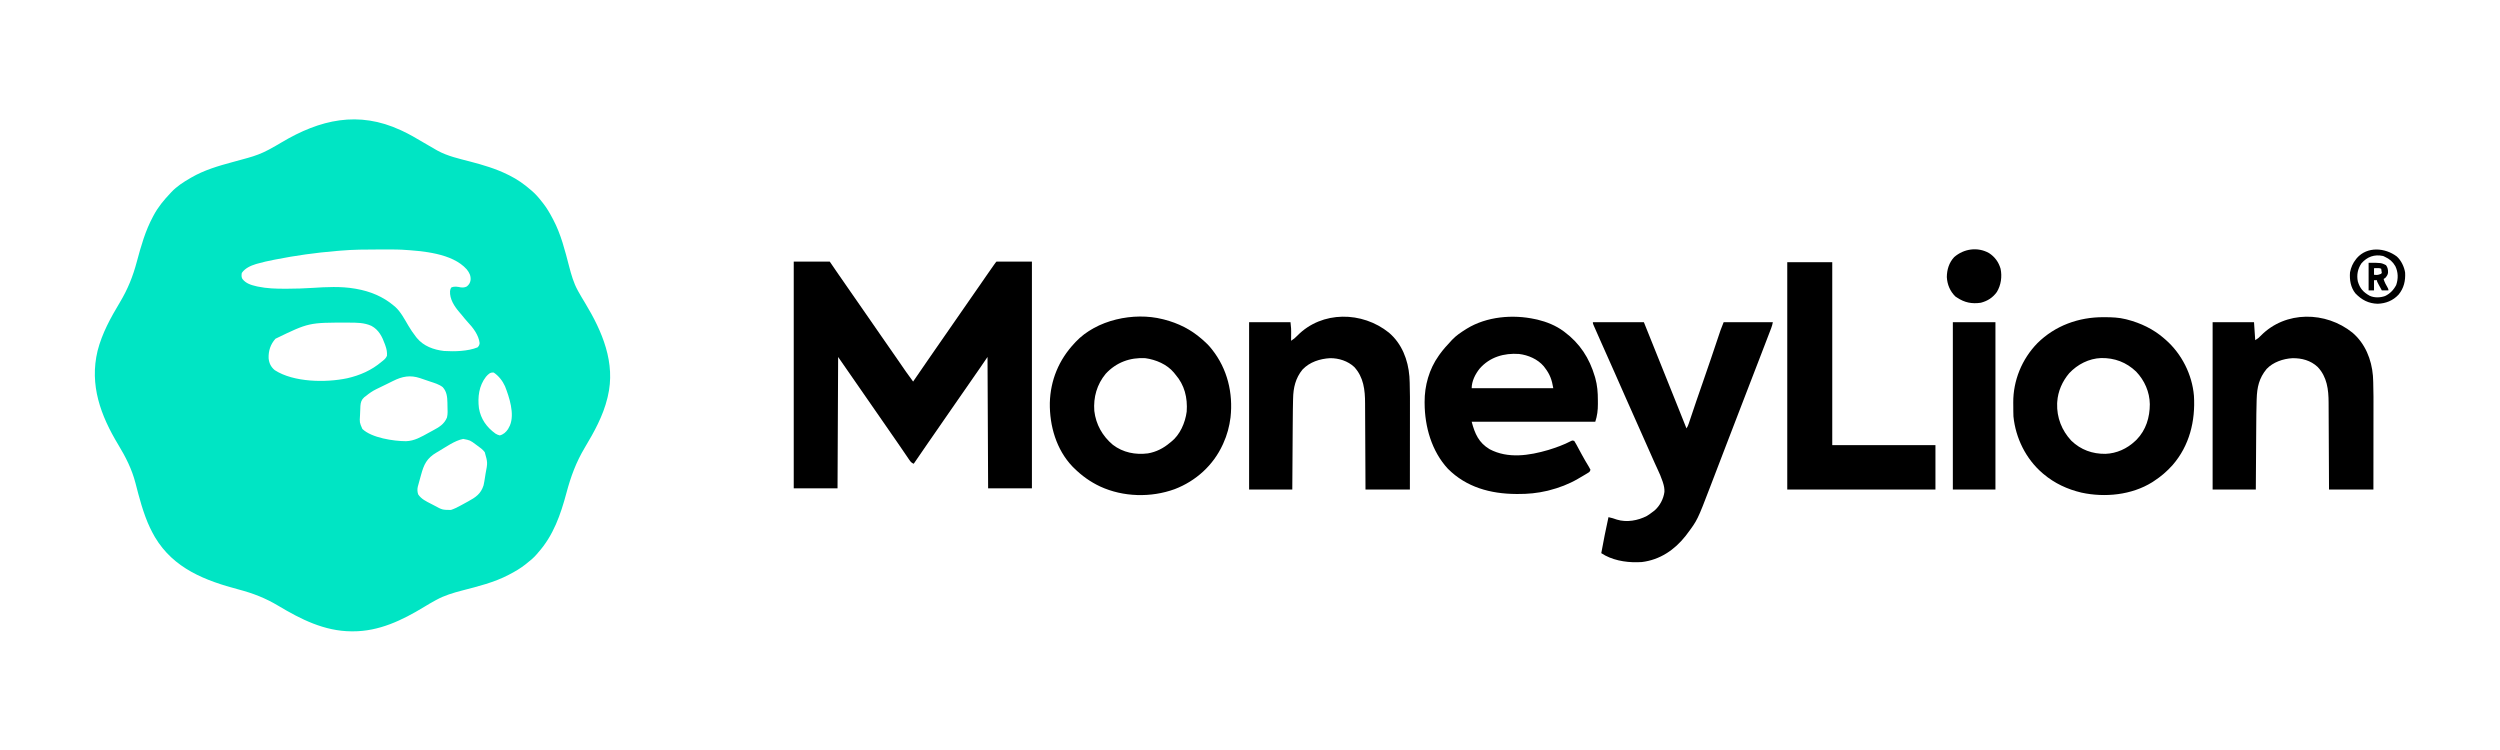
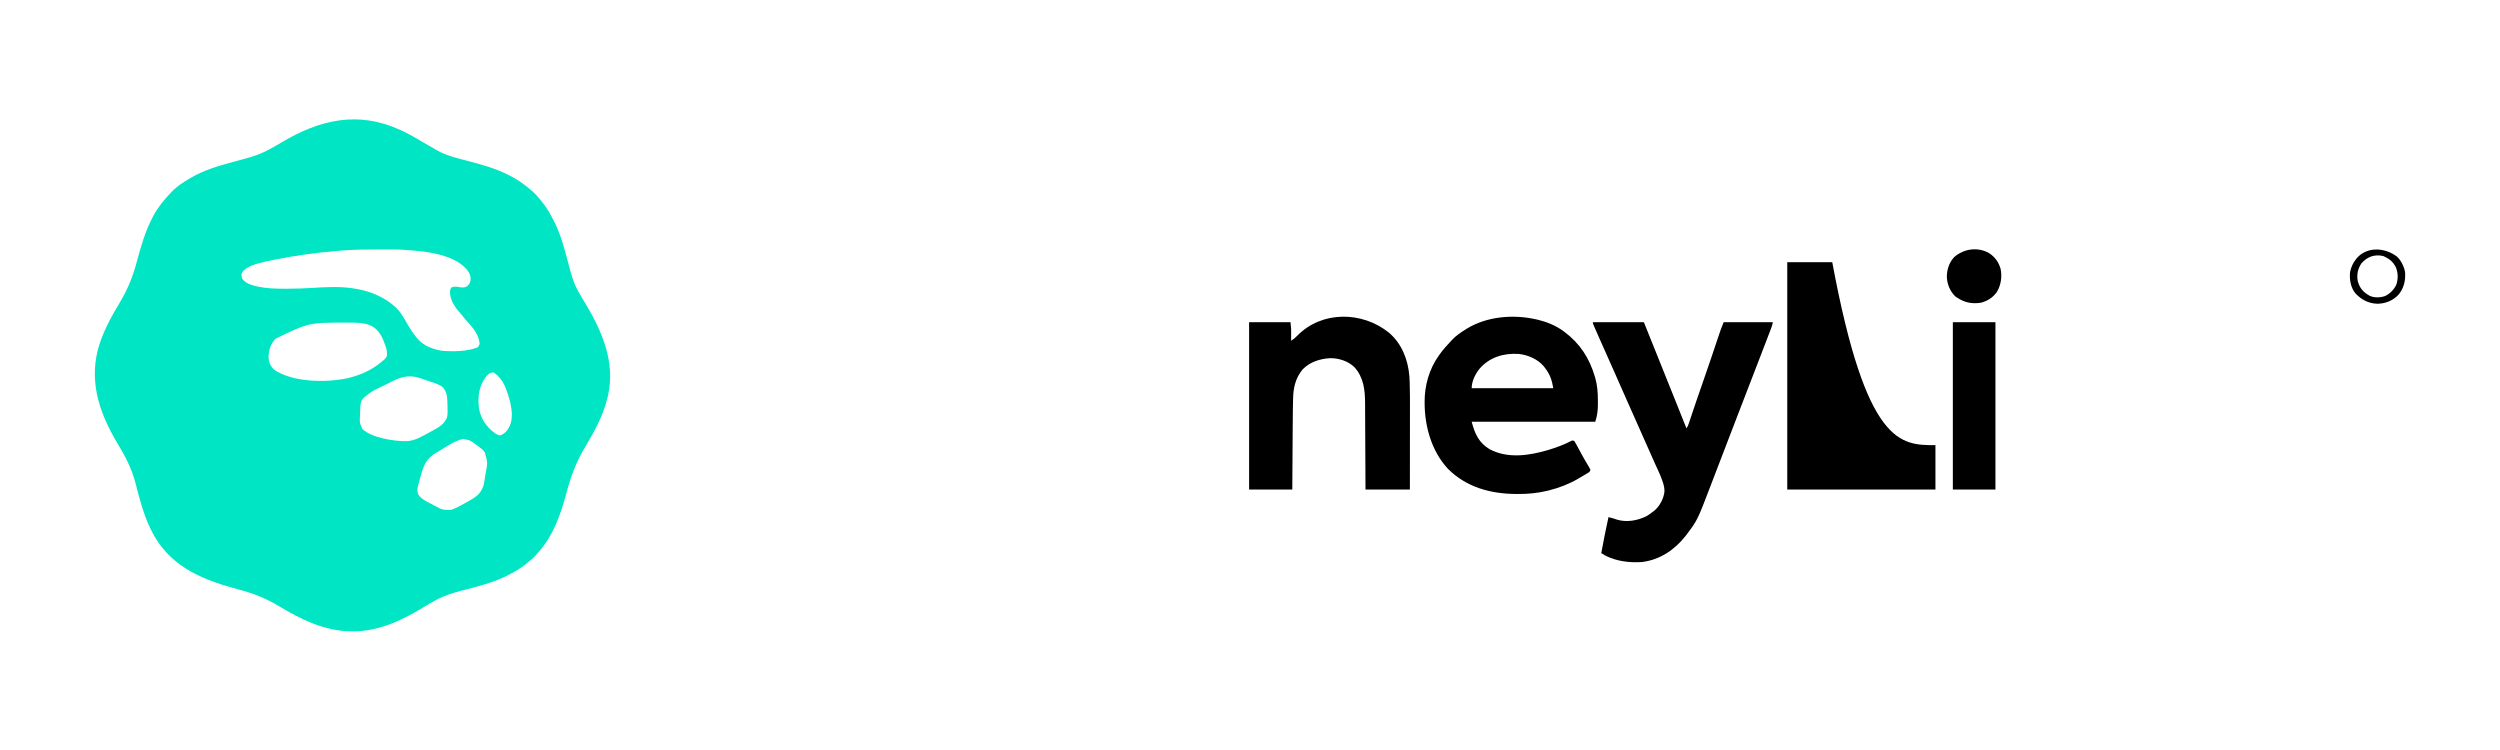
<svg xmlns="http://www.w3.org/2000/svg" version="1.1" width="4167" height="1250">
  <path d="M0 0 C0.803 0.371 1.607 0.742 2.435 1.124 C14.331 6.682 25.589 13.212 36.845 19.953 C44.071 24.278 51.323 28.54 58.688 32.625 C59.903 33.315 59.903 33.315 61.144 34.019 C78.055 43.292 96.984 47.405 115.494 52.242 C136.899 57.855 158.233 64.075 178.125 73.938 C179.156 74.441 180.187 74.945 181.249 75.464 C194.022 81.835 205.201 89.657 216 99 C217.278 100.077 217.278 100.077 218.582 101.176 C224.824 106.574 229.962 112.479 235 119 C235.741 119.926 236.482 120.851 237.246 121.805 C243.449 129.739 248.343 138.106 253 147 C253.361 147.673 253.721 148.345 254.093 149.038 C267.051 173.453 273.833 201.031 280.765 227.623 C284.308 241.121 288.141 254.655 294.938 266.938 C295.304 267.617 295.67 268.296 296.048 268.996 C299.592 275.463 303.432 281.755 307.25 288.062 C335.694 335.074 358.571 388.008 345 444 C344.812 444.8 344.624 445.6 344.43 446.425 C337.184 476.368 322.311 503.016 306.641 529.246 C292.156 553.56 283.502 577.109 276.205 604.388 C266.495 640.682 254.405 675.563 229 704 C228.312 704.821 227.623 705.642 226.914 706.488 C221.868 712.45 216.161 717.223 210 722 C209.073 722.742 208.146 723.485 207.191 724.25 C199.26 730.449 190.896 735.353 182 740 C181.311 740.366 180.623 740.732 179.914 741.109 C155.541 753.914 128.441 760.468 101.952 767.358 C87.195 771.222 72.879 775.435 59.438 782.812 C58.242 783.455 58.242 783.455 57.023 784.11 C50.897 787.432 44.921 790.977 38.969 794.598 C2.212 816.916 -36.263 835.505 -80.125 835.312 C-80.799 835.31 -81.473 835.308 -82.167 835.306 C-127.363 835.075 -166.515 815.237 -204.52 792.478 C-225.536 779.955 -246.046 771.938 -269.688 765.688 C-326.056 750.78 -378.453 730.706 -409.702 678.359 C-415.747 667.928 -420.814 657.301 -425 646 C-425.495 644.671 -425.495 644.671 -426 643.316 C-430.337 631.458 -433.93 619.455 -437.18 607.262 C-437.598 605.696 -437.598 605.696 -438.024 604.099 C-439.417 598.861 -440.79 593.619 -442.132 588.368 C-448.227 564.866 -458.373 544.922 -470.875 524.25 C-500.202 475.68 -519.1 424.783 -505.358 367.746 C-497.861 338.492 -483.57 312.627 -468.14 286.899 C-454.833 264.655 -446.55 243.937 -439.876 218.982 C-432.963 193.148 -425.756 167.653 -413 144 C-412.681 143.396 -412.361 142.792 -412.032 142.17 C-404.567 128.119 -394.91 116.47 -384 105 C-383.408 104.355 -382.817 103.711 -382.207 103.047 C-373.313 93.648 -362.151 86.399 -351 80 C-350.403 79.651 -349.807 79.302 -349.192 78.943 C-327.687 66.474 -304.03 59.536 -280.18 53.126 C-273.737 51.394 -267.307 49.616 -260.88 47.824 C-258.886 47.27 -256.89 46.725 -254.894 46.181 C-243.068 42.899 -231.889 38.798 -221.062 33 C-220.176 32.531 -219.289 32.061 -218.375 31.578 C-211.833 28.078 -205.433 24.364 -199.062 20.562 C-134.548 -17.929 -70.583 -32.714 0 0 Z M-100.882 200.816 C-103.164 201.014 -105.447 201.203 -107.731 201.391 C-141.798 204.228 -175.466 208.92 -209 215.562 C-209.935 215.746 -210.87 215.93 -211.833 216.119 C-221.12 217.957 -230.325 219.946 -239.422 222.586 C-240.1 222.782 -240.777 222.977 -241.476 223.179 C-250.228 225.825 -259.798 230.197 -265 238 C-265.512 241.84 -265.813 244.441 -264.008 247.902 C-258.08 255.556 -249.509 258.111 -240.438 260.188 C-239.423 260.42 -239.423 260.42 -238.388 260.657 C-223.062 263.866 -207.787 264.331 -192.188 264.25 C-191.187 264.248 -190.186 264.246 -189.155 264.245 C-175.133 264.216 -161.192 263.763 -147.201 262.86 C-124.083 261.378 -99.925 260.095 -77 264 C-76.23 264.129 -75.461 264.258 -74.667 264.391 C-50.936 268.525 -29.432 277.288 -11 293 C-10.327 293.571 -9.654 294.142 -8.961 294.73 C0.237 303.235 6.3 315.088 12.617 325.748 C16.416 332.122 20.381 338.179 25 344 C25.558 344.722 26.116 345.444 26.691 346.188 C37.939 359.967 54.79 365.967 72 368 C89.472 369.069 111.569 368.644 128 362 C130.376 359.49 130.952 358.345 131.438 354.875 C129.906 341.313 120.348 329.088 111.25 319.422 C108.079 316.009 105.176 312.403 102.258 308.773 C100.764 306.939 99.238 305.131 97.68 303.352 C89.34 293.712 81.319 281.423 82.125 268.188 C82.551 265.414 82.845 264.204 84.562 261.938 C89.723 259.953 94.757 260.924 100 262 C104.19 262.381 106.459 262.27 110.25 260.375 C113.955 257.176 115.555 254.598 116.387 249.742 C116.899 242.48 114.423 237.633 110 232 C85.848 204.773 35.573 201.32 2.028 199.212 C-4.202 198.857 -10.433 198.838 -16.672 198.832 C-18.035 198.828 -19.397 198.824 -20.76 198.819 C-25.09 198.808 -29.42 198.809 -33.75 198.812 C-34.489 198.813 -35.228 198.813 -35.99 198.813 C-57.666 198.823 -79.27 198.931 -100.882 200.816 Z M-208.879 347.621 C-217.181 356.932 -220.678 367.743 -220.277 380.148 C-219.475 388.401 -216.443 394.667 -210 400 C-178.574 420.346 -124.897 421.02 -89.283 413.478 C-68.122 408.678 -48.566 400.156 -32 386 C-31.393 385.526 -30.786 385.051 -30.16 384.562 C-26.93 382.035 -24.594 379.808 -23 376 C-22.61 369.87 -23.543 365.079 -25.562 359.312 C-25.832 358.531 -26.102 357.749 -26.379 356.944 C-30.912 344.241 -36.65 332.669 -49 326.125 C-60.905 320.708 -73.574 320.761 -86.438 320.75 C-87.175 320.749 -87.912 320.749 -88.672 320.748 C-153.232 320.643 -153.232 320.643 -208.879 347.621 Z M142 411 C130.276 426.142 128.016 444.738 130.284 463.329 C133.361 481.469 143.15 495.129 157.875 505.75 C160.395 507.27 162.172 508.042 165.062 508.75 C171.058 507.219 175.425 503.279 178.812 498.188 C179.576 496.81 180.306 495.414 181 494 C181.32 493.368 181.639 492.737 181.969 492.086 C190.021 472.775 180.948 445.165 173.734 426.773 C169.737 417.882 163.174 409.449 155 404 C148.834 403.242 145.945 406.695 142 411 Z M-12.75 417.938 C-14.206 418.653 -14.206 418.653 -15.692 419.384 C-17.743 420.395 -19.792 421.41 -21.839 422.431 C-25.051 424.025 -28.277 425.587 -31.508 427.145 C-33.631 428.179 -35.753 429.214 -37.875 430.25 C-38.854 430.72 -39.834 431.191 -40.843 431.676 C-47.189 434.813 -52.552 438.496 -58 443 C-58.949 443.701 -59.898 444.402 -60.875 445.125 C-65.481 449.19 -66.806 453.509 -67.269 459.448 C-67.452 463.094 -67.592 466.741 -67.722 470.389 C-67.782 471.956 -67.851 473.523 -67.929 475.09 C-68.751 487.182 -68.751 487.182 -64 498 C-48.722 512.787 -11.774 518.351 8.555 518.378 C22.733 518.101 34.497 510.977 46.634 504.301 C48.924 503.042 51.223 501.801 53.523 500.562 C63.851 494.952 72.266 490.248 77 479 C78.546 472.921 78.039 466.716 77.868 460.5 C77.813 458.337 77.784 456.174 77.756 454.01 C77.549 444.406 76.653 435.709 69.938 428.312 C63.796 423.474 56.027 421.342 48.704 418.901 C45.898 417.966 43.101 417.004 40.305 416.039 C38.433 415.4 36.56 414.761 34.688 414.125 C33.811 413.827 32.934 413.528 32.031 413.221 C15.758 407.808 2.45 410.312 -12.75 417.938 Z M62.312 535.688 C61.405 536.209 60.497 536.731 59.562 537.269 C43.256 546.888 38.539 557.118 33.75 574.75 C33.301 576.366 32.85 577.982 32.398 579.598 C31.248 583.727 30.113 587.86 29 592 C28.797 592.74 28.593 593.48 28.384 594.243 C27.389 598.799 27.583 602.773 29.062 607.125 C34.237 614.803 42.3 618.606 50.314 622.697 C52.239 623.682 54.153 624.688 56.066 625.697 C69.146 632.835 69.146 632.835 83.555 633.004 C89.025 631.181 94.074 628.699 99.125 625.938 C100.023 625.454 100.921 624.971 101.846 624.473 C104.572 622.997 107.287 621.5 110 620 C110.826 619.551 111.651 619.102 112.502 618.64 C124.977 611.831 133.537 606.077 138 592 C138.97 587.577 139.714 583.136 140.383 578.66 C140.686 576.633 141.007 574.61 141.33 572.586 C144.919 554.115 144.919 554.115 139.996 536.688 C136.63 532.138 132.257 529.073 127.688 525.812 C126.871 525.21 126.054 524.607 125.213 523.986 C115.563 516.787 115.563 516.787 104.048 514.609 C89.779 517.332 74.661 528.495 62.312 535.688 Z " fill="#00E5C4" transform="translate(668,217)" />
-   <path d="M0 0 C19.8 0 39.6 0 60 0 C64.29 6.27 68.58 12.54 73 19 C75.703 22.9 78.408 26.797 81.125 30.688 C85.646 37.173 90.157 43.665 94.625 50.188 C98.712 56.152 102.848 62.081 107 68 C111.593 74.548 116.155 81.113 120.676 87.711 C124.756 93.66 128.877 99.581 133 105.5 C137.562 112.049 142.114 118.604 146.625 125.188 C150.712 131.152 154.848 137.081 159 143 C163.152 148.919 167.287 154.848 171.375 160.812 C176 167.556 180.65 174.282 185.312 181 C185.983 181.968 186.653 182.936 187.343 183.933 C191.123 189.373 194.977 194.737 199 200 C199.371 199.454 199.741 198.908 200.123 198.345 C208.114 186.58 216.162 174.856 224.297 163.189 C228.05 157.805 231.79 152.413 235.5 147 C243.306 135.618 251.214 124.307 259.103 112.981 C268.835 99.014 268.835 99.014 278.5 85 C286.306 73.618 294.214 62.307 302.103 50.981 C304.173 48.009 306.243 45.036 308.312 42.062 C309.315 40.623 309.315 40.623 310.337 39.154 C314.204 33.596 318.049 28.024 321.875 22.438 C325.41 17.278 328.992 12.154 332.625 7.062 C333.265 6.165 333.265 6.165 333.917 5.25 C336.871 1.129 336.871 1.129 338 0 C357.47 0 376.94 0 397 0 C397 124.74 397 249.48 397 378 C372.91 378 348.82 378 324 378 C323.67 305.73 323.34 233.46 323 159 C318.71 165.27 314.42 171.54 310 178 C307.297 181.9 304.592 185.797 301.875 189.688 C297.354 196.173 292.843 202.665 288.375 209.188 C283.693 216.02 278.943 222.804 274.187 229.585 C270.201 235.273 266.25 240.982 262.324 246.711 C258.244 252.66 254.123 258.581 250 264.5 C245.048 271.61 240.112 278.73 235.214 285.876 C231.255 291.646 227.252 297.385 223.25 303.125 C215.418 314.361 207.692 325.668 200 337 C196.29 335.524 194.722 333.606 192.496 330.336 C191.518 328.913 191.518 328.913 190.52 327.461 C189.832 326.443 189.145 325.424 188.438 324.375 C187.721 323.328 187.004 322.282 186.266 321.203 C184.17 318.14 182.085 315.07 180 312 C178.59 309.942 177.177 307.887 175.762 305.833 C174.915 304.603 174.069 303.372 173.224 302.14 C169.177 296.241 165.089 290.37 161 284.5 C156.482 278.013 151.97 271.521 147.5 265 C140.388 254.629 133.188 244.319 126 234 C110.325 211.495 110.325 211.495 103.226 201.142 C98.489 194.241 93.704 187.374 88.92 180.506 C83.933 173.346 78.966 166.174 74 159 C73.67 231.27 73.34 303.54 73 378 C48.91 378 24.82 378 0 378 C0 253.26 0 128.52 0 0 Z " fill="#000000" transform="translate(1323,436)" />
  <path d="M0 0 C1.204 0.254 2.408 0.508 3.648 0.77 C18.812 4.371 34.457 10.673 47 20 C47.547 20.405 48.094 20.81 48.658 21.227 C74.367 40.398 90.221 64.955 99.25 95.562 C99.497 96.388 99.743 97.214 99.997 98.065 C103.416 110.177 104.354 122.297 104.316 134.813 C104.313 136.999 104.336 139.182 104.361 141.367 C104.406 151.655 103.279 161.162 100 171 C32.02 171 -35.96 171 -106 171 C-100.641 191.096 -94.247 205.843 -76.184 216.691 C-45.646 232.916 -9.943 227.346 21.788 217.999 C34.583 214.047 47.661 209.4 59.523 203.141 C62 202 62 202 65 203 C66.635 205.474 66.635 205.474 68.406 208.773 C68.728 209.365 69.049 209.956 69.381 210.566 C70.429 212.498 71.465 214.436 72.5 216.375 C73.932 219.028 75.37 221.678 76.809 224.328 C77.165 224.986 77.521 225.644 77.888 226.322 C81.408 232.804 85.133 239.162 88.988 245.451 C90.067 247.258 91.045 249.124 92 251 C90.869 254.392 90.414 254.655 87.492 256.418 C86.761 256.864 86.03 257.309 85.277 257.768 C84.484 258.236 83.692 258.705 82.875 259.188 C82.056 259.677 81.237 260.166 80.393 260.669 C77.936 262.126 75.47 263.565 73 265 C72.357 265.379 71.713 265.758 71.05 266.148 C56.037 274.918 39.636 281.106 22.812 285.375 C21.925 285.601 21.038 285.828 20.123 286.061 C3.708 289.971 -12.535 291.533 -29.375 291.375 C-30.268 291.37 -31.16 291.366 -32.08 291.361 C-74.652 291.101 -114.926 280.158 -145.625 249.367 C-172.698 220.191 -184.28 179.163 -184.438 140.125 C-184.444 139.399 -184.45 138.674 -184.456 137.926 C-184.604 110.862 -176.825 83.168 -161 61 C-160.323 60.04 -159.646 59.079 -158.949 58.09 C-153.468 50.544 -147.414 43.743 -141 37 C-139.942 35.828 -139.942 35.828 -138.863 34.633 C-132.18 27.478 -124.243 22.19 -116 17 C-115.405 16.625 -114.81 16.249 -114.196 15.862 C-81.055 -4.52 -37.411 -8.223 0 0 Z M-92.736 82.427 C-99.947 91.401 -106 103.378 -106 115 C-61.12 115 -16.24 115 30 115 C27.704 101.223 24.469 91.932 16 81 C15.381 80.172 14.762 79.345 14.125 78.492 C3.977 66.59 -11.753 59.848 -27 58 C-51.937 56.178 -75.887 63.081 -92.736 82.427 Z " fill="#000000" transform="translate(2559,532)" />
  <path d="M0 0 C28.05 0 56.1 0 85 0 C103.07 44.856 121.109 89.723 139.062 134.625 C139.489 135.691 139.915 136.757 140.354 137.855 C145.571 150.903 150.786 163.951 156 177 C157.764 174.354 158.648 172.439 159.641 169.477 C159.954 168.553 160.266 167.629 160.588 166.677 C160.924 165.67 161.26 164.663 161.605 163.625 C161.961 162.571 162.316 161.517 162.683 160.431 C163.451 158.152 164.218 155.871 164.983 153.59 C167.031 147.485 169.094 141.385 171.156 135.285 C171.572 134.055 171.988 132.824 172.416 131.556 C175.935 121.158 179.544 110.793 183.188 100.438 C187.851 87.176 192.41 73.881 196.906 60.562 C197.293 59.416 197.293 59.416 197.689 58.246 C200.293 50.532 202.893 42.817 205.485 35.099 C206.459 32.199 207.435 29.301 208.412 26.402 C208.867 25.049 209.321 23.696 209.774 22.342 C210.404 20.459 211.038 18.577 211.673 16.695 C212.204 15.111 212.204 15.111 212.747 13.495 C214.376 8.951 216.207 4.482 218 0 C245.06 0 272.12 0 300 0 C299.285 3.575 298.585 6.382 297.308 9.712 C296.783 11.091 296.783 11.091 296.247 12.497 C295.862 13.493 295.478 14.489 295.082 15.516 C294.475 17.103 294.475 17.103 293.856 18.722 C292.512 22.233 291.162 25.741 289.812 29.25 C289.103 31.099 288.394 32.948 287.686 34.798 C284.466 43.202 281.235 51.602 278 60 C277.529 61.224 277.057 62.448 276.571 63.709 C271.526 76.807 266.47 89.9 261.41 102.992 C256.218 116.427 251.043 129.869 245.875 143.312 C245.467 144.375 245.058 145.437 244.637 146.531 C242.994 150.806 241.351 155.081 239.708 159.356 C236.786 166.956 233.862 174.557 230.938 182.156 C229.67 185.449 228.403 188.742 227.136 192.034 C226.298 194.214 225.459 196.394 224.62 198.574 C219.768 211.182 214.928 223.794 210.11 236.415 C206.433 246.048 202.738 255.674 199.038 265.298 C198.019 267.951 197.003 270.605 195.989 273.26 C174.303 329.929 174.303 329.929 157 353 C156.233 354.026 155.466 355.052 154.676 356.109 C136.236 379.548 111.762 396.158 81.688 399.812 C80.126 399.904 78.563 399.965 77 400 C75.951 400.039 74.901 400.077 73.82 400.117 C53.56 400.523 31.177 396.451 14 385 C17.577 364.903 21.68 344.948 26 325 C30.842 325.922 35.318 327.432 39.965 329.062 C56.376 334.132 74.995 330.741 90 323 C93.476 320.837 96.765 318.506 100 316 C100.837 315.374 101.673 314.747 102.535 314.102 C111.536 306.428 117.762 294.565 119.273 282.887 C119.525 277.443 118.514 272.675 116.863 267.516 C116.529 266.462 116.529 266.462 116.188 265.387 C113.898 258.378 110.942 251.736 107.812 245.062 C106.559 242.346 105.313 239.626 104.066 236.906 C103.739 236.195 103.413 235.484 103.076 234.751 C99.412 226.762 95.898 218.709 92.381 210.654 C86.01 196.062 79.556 181.51 73 167 C66.964 153.638 61.004 140.245 55.125 126.812 C48.834 112.44 42.502 98.085 36.125 83.75 C35.508 82.363 35.508 82.363 34.879 80.949 C31.921 74.298 28.96 67.649 26 61 C22.811 53.836 19.622 46.672 16.435 39.507 C15.165 36.652 13.893 33.797 12.622 30.942 C9.199 23.253 5.781 15.561 2.43 7.84 C1.955 6.749 1.481 5.659 0.992 4.535 C0 2 0 2 0 0 Z " fill="#000000" transform="translate(2655,537)" />
-   <path d="M0 0 C1.155 0.003 1.155 0.003 2.333 0.007 C14.04 0.059 25.403 0.454 36.812 3.312 C38.01 3.611 38.01 3.611 39.231 3.915 C61.974 9.782 83.04 19.805 100.812 35.312 C101.777 36.144 102.741 36.975 103.734 37.832 C130.303 61.177 147.714 95.659 150.667 130.975 C153.277 173.035 143.187 214.157 115.148 246.41 C105.803 256.935 95.593 265.652 83.812 273.312 C82.891 273.92 81.969 274.527 81.02 275.152 C46.748 296.469 2.184 300.88 -36.689 292.433 C-60.16 286.942 -81.737 276.918 -100.188 261.312 C-100.703 260.877 -101.218 260.441 -101.75 259.992 C-129.396 236.303 -146.576 201.471 -150.188 165.312 C-150.335 162.553 -150.374 159.798 -150.391 157.035 C-150.396 156.266 -150.402 155.496 -150.408 154.703 C-150.417 153.08 -150.424 151.457 -150.428 149.835 C-150.437 147.412 -150.468 144.991 -150.5 142.568 C-150.753 105.548 -136.091 69.802 -110.246 43.305 C-80.751 14.027 -41.219 -0.208 0 0 Z M-57.188 93.312 C-68.659 106.839 -76.087 123.466 -77.188 141.312 C-77.24 142.157 -77.293 143.001 -77.348 143.871 C-78.08 167.326 -69.659 188.863 -53.656 205.934 C-37.907 221.109 -18.496 228.033 3.093 227.781 C21.84 227.127 39.259 219.174 52.812 206.312 C53.59 205.576 54.367 204.84 55.168 204.082 C70.787 188.033 77.125 166.921 77.125 144.978 C76.831 124.636 68.37 105.432 54.32 90.699 C37.991 75.103 18.482 67.741 -3.992 68.098 C-24.384 68.85 -43.331 78.592 -57.188 93.312 Z " fill="#000000" transform="translate(3506.188,528.688)" />
-   <path d="M0 0 C0.797 0.199 1.594 0.397 2.415 0.602 C25.833 6.643 46.769 17.029 65 33 C65.801 33.679 66.601 34.359 67.426 35.059 C72.42 39.364 76.886 43.847 81 49 C81.399 49.498 81.799 49.996 82.21 50.51 C107.804 82.812 117.491 123.031 113.055 163.674 C111.163 178.719 107.313 193.209 101 207 C100.708 207.648 100.415 208.296 100.114 208.963 C84.365 243.479 55.317 269.811 19.938 283.312 C-19.529 297.709 -65.72 296.558 -104 279 C-120.733 271.148 -134.892 260.991 -148 248 C-148.789 247.224 -149.578 246.448 -150.391 245.648 C-177.286 217.495 -188.68 177.887 -188.148 139.699 C-187.191 101.695 -173.027 67.627 -147 40 C-146.401 39.336 -145.801 38.672 -145.184 37.988 C-110.462 1.017 -48.275 -12.187 0 0 Z M-95 91 C-109.692 108.753 -115.729 130.132 -114 153 C-111.329 175.505 -100.436 194.858 -83.078 209.414 C-66.148 222.334 -45.567 226.334 -24.705 223.711 C-10.885 221.352 1.398 215.088 12 206 C12.589 205.554 13.178 205.108 13.785 204.648 C28.91 192.866 37.548 172.631 40 154 C41.574 130.829 36.515 109.781 21 92 C19.842 90.548 19.842 90.548 18.66 89.066 C7.038 75.143 -11.425 67.477 -29 65 C-54.513 63.558 -77.543 72.089 -95 91 Z " fill="#000000" transform="translate(1938,532)" />
-   <path d="M0 0 C21.172 18.022 31.902 44.656 34.143 71.945 C34.299 74.532 34.419 77.116 34.521 79.705 C34.562 80.722 34.603 81.738 34.645 82.785 C35.197 98.483 35.072 114.196 35.047 129.901 C35.04 134.545 35.04 139.189 35.039 143.834 C35.036 152.588 35.027 161.342 35.017 170.096 C35.004 181.954 34.999 193.812 34.993 205.67 C34.983 224.294 34.964 242.919 34.945 261.543 C10.525 261.543 -13.895 261.543 -39.055 261.543 C-39.104 250.239 -39.153 238.935 -39.203 227.289 C-39.239 220.111 -39.274 212.934 -39.312 205.756 C-39.373 194.373 -39.431 182.99 -39.477 171.607 C-39.51 163.315 -39.55 155.023 -39.597 146.731 C-39.623 142.345 -39.644 137.96 -39.658 133.575 C-39.671 129.436 -39.693 125.297 -39.722 121.157 C-39.731 119.65 -39.737 118.142 -39.739 116.634 C-39.774 94.884 -42.346 73.643 -57.992 57.168 C-69.538 46.33 -84.546 42.297 -100.172 42.582 C-115.411 43.418 -132.36 49.178 -143.055 60.543 C-155.672 75.768 -159.027 91.226 -159.613 110.559 C-159.654 111.826 -159.694 113.092 -159.736 114.397 C-160.16 128.51 -160.276 142.626 -160.358 156.744 C-160.38 160.45 -160.408 164.156 -160.434 167.862 C-160.483 174.827 -160.528 181.793 -160.572 188.758 C-160.632 198.208 -160.697 207.657 -160.763 217.107 C-160.865 231.919 -160.959 246.731 -161.055 261.543 C-184.815 261.543 -208.575 261.543 -233.055 261.543 C-233.055 169.473 -233.055 77.403 -233.055 -17.457 C-210.285 -17.457 -187.515 -17.457 -164.055 -17.457 C-163.065 -2.607 -163.065 -2.607 -162.055 12.543 C-157.914 10.059 -155.772 8.387 -152.617 4.98 C-111.507 -36.799 -44.457 -35.759 0 0 Z " fill="#000000" transform="translate(3921.055,554.457)" />
  <path d="M0 0 C21.592 18.379 31.904 45.237 34.143 72.989 C34.298 75.576 34.418 78.161 34.521 80.75 C34.562 81.765 34.603 82.779 34.645 83.824 C35.195 99.442 35.072 115.074 35.047 130.699 C35.04 135.315 35.04 139.931 35.039 144.548 C35.036 153.249 35.027 161.949 35.017 170.65 C35.004 182.437 34.999 194.223 34.993 206.009 C34.983 224.521 34.964 243.032 34.945 261.543 C10.525 261.543 -13.895 261.543 -39.055 261.543 C-39.104 250.323 -39.153 239.103 -39.203 227.543 C-39.239 220.415 -39.274 213.288 -39.312 206.16 C-39.373 194.858 -39.431 183.557 -39.477 172.255 C-39.51 164.022 -39.55 155.789 -39.597 147.556 C-39.623 143.202 -39.644 138.849 -39.658 134.496 C-39.671 130.385 -39.693 126.275 -39.722 122.164 C-39.731 120.668 -39.737 119.172 -39.739 117.676 C-39.775 95.555 -42.156 74.191 -57.805 57.23 C-68.431 47.257 -83.635 42.403 -98.055 42.543 C-114.973 43.504 -132.096 48.906 -144.055 61.543 C-155.682 75.782 -159.385 91.784 -159.722 109.882 C-159.772 111.745 -159.772 111.745 -159.822 113.645 C-159.919 117.611 -159.993 121.577 -160.055 125.543 C-160.075 126.833 -160.095 128.123 -160.116 129.453 C-160.241 138.284 -160.307 147.114 -160.358 155.946 C-160.38 159.68 -160.408 163.414 -160.434 167.148 C-160.483 174.167 -160.528 181.185 -160.572 188.204 C-160.632 197.725 -160.697 207.246 -160.763 216.767 C-160.865 231.693 -160.959 246.618 -161.055 261.543 C-184.815 261.543 -208.575 261.543 -233.055 261.543 C-233.055 169.473 -233.055 77.403 -233.055 -17.457 C-210.285 -17.457 -187.515 -17.457 -164.055 -17.457 C-162.93 -6.207 -162.93 -6.207 -162.957 -1.887 C-162.962 -0.514 -162.962 -0.514 -162.967 0.887 C-162.979 2.263 -162.979 2.263 -162.992 3.668 C-162.997 4.624 -163.001 5.581 -163.006 6.566 C-163.017 8.892 -163.034 11.217 -163.055 13.543 C-158.996 10.989 -155.832 8.46 -152.555 4.918 C-111.47 -36.842 -44.401 -35.714 0 0 Z " fill="#000000" transform="translate(2315.055,554.457)" />
-   <path d="M0 0 C24.75 0 49.5 0 75 0 C75 100.65 75 201.3 75 305 C131.76 305 188.52 305 247 305 C247 329.42 247 353.84 247 379 C165.49 379 83.98 379 0 379 C0 253.93 0 128.86 0 0 Z " fill="#000000" transform="translate(2979,437)" />
+   <path d="M0 0 C24.75 0 49.5 0 75 0 C131.76 305 188.52 305 247 305 C247 329.42 247 353.84 247 379 C165.49 379 83.98 379 0 379 C0 253.93 0 128.86 0 0 Z " fill="#000000" transform="translate(2979,437)" />
  <path d="M0 0 C23.43 0 46.86 0 71 0 C71 92.07 71 184.14 71 279 C47.57 279 24.14 279 0 279 C0 186.93 0 94.86 0 0 Z " fill="#000000" transform="translate(3255,537)" />
  <path d="M0 0 C9.747 6.275 16.068 14.988 19.384 26.179 C22.118 39.396 20.093 53.528 13.125 65 C6.258 74.453 -2.242 79.913 -13.535 82.863 C-28.516 85.048 -40.612 82.656 -53.188 74.25 C-54.518 73.384 -54.518 73.384 -55.875 72.5 C-64.847 63.771 -69.517 52.539 -70.215 40.094 C-70.097 27.789 -66.549 16.005 -58.012 6.84 C-41.802 -7.288 -18.865 -10.547 0 0 Z " fill="#000000" transform="translate(3315.188,421.75)" />
  <path d="M0 0 C7.27 6.4 12.518 17.405 13.926 26.93 C14.699 40.577 11.844 52.883 3.074 63.551 C-6.291 73.666 -18.089 78.335 -31.738 78.863 C-47.063 78.478 -58.474 72.442 -68.926 61.551 C-76.891 51.608 -78.896 38.961 -77.926 26.551 C-76.256 18.194 -73.285 11.174 -67.926 4.551 C-67.448 3.937 -66.969 3.324 -66.477 2.691 C-49.107 -17.084 -19.461 -14.645 0 0 Z M-58.926 11.551 C-65.119 20.827 -67.049 30.641 -64.926 41.551 C-61.44 53.373 -55.689 59.674 -45.059 65.59 C-37.323 69.142 -27.45 68.816 -19.551 65.988 C-11.282 62.112 -5.062 55.665 -0.926 47.551 C2.666 37.021 2.445 26.269 -2.383 16.207 C-6.781 8.636 -11.995 4.178 -19.926 0.551 C-20.854 0.118 -21.782 -0.315 -22.738 -0.762 C-37.207 -3.882 -49.284 0.447 -58.926 11.551 Z " fill="#000000" transform="translate(3994.926,427.449)" />
-   <path d="M0 0 C21 0 21 0 29 4 C32.019 8.057 32.526 11.881 32.359 16.816 C31.795 20.245 30.223 22.396 28 25 C27.01 25.66 26.02 26.32 25 27 C26.443 32.34 29.034 36.84 31.758 41.609 C33 44 33 44 33 46 C29.37 46 25.74 46 22 46 C20.662 43.544 19.329 41.086 18 38.625 C17.618 37.926 17.237 37.228 16.844 36.508 C14 31.227 14 31.227 14 29 C12.35 29 10.7 29 9 29 C9 34.61 9 40.22 9 46 C6.03 46 3.06 46 0 46 C0 30.82 0 15.64 0 0 Z M9 9 C9 12.63 9 16.26 9 20 C15.068 20.481 15.068 20.481 20.562 18.5 C21.037 18.005 21.511 17.51 22 17 C21.744 14.657 21.407 12.322 21 10 C18.475 8.738 16.688 8.901 13.875 8.938 C12.266 8.958 10.658 8.979 9 9 Z " fill="#000000" transform="translate(3948,438)" />
</svg>